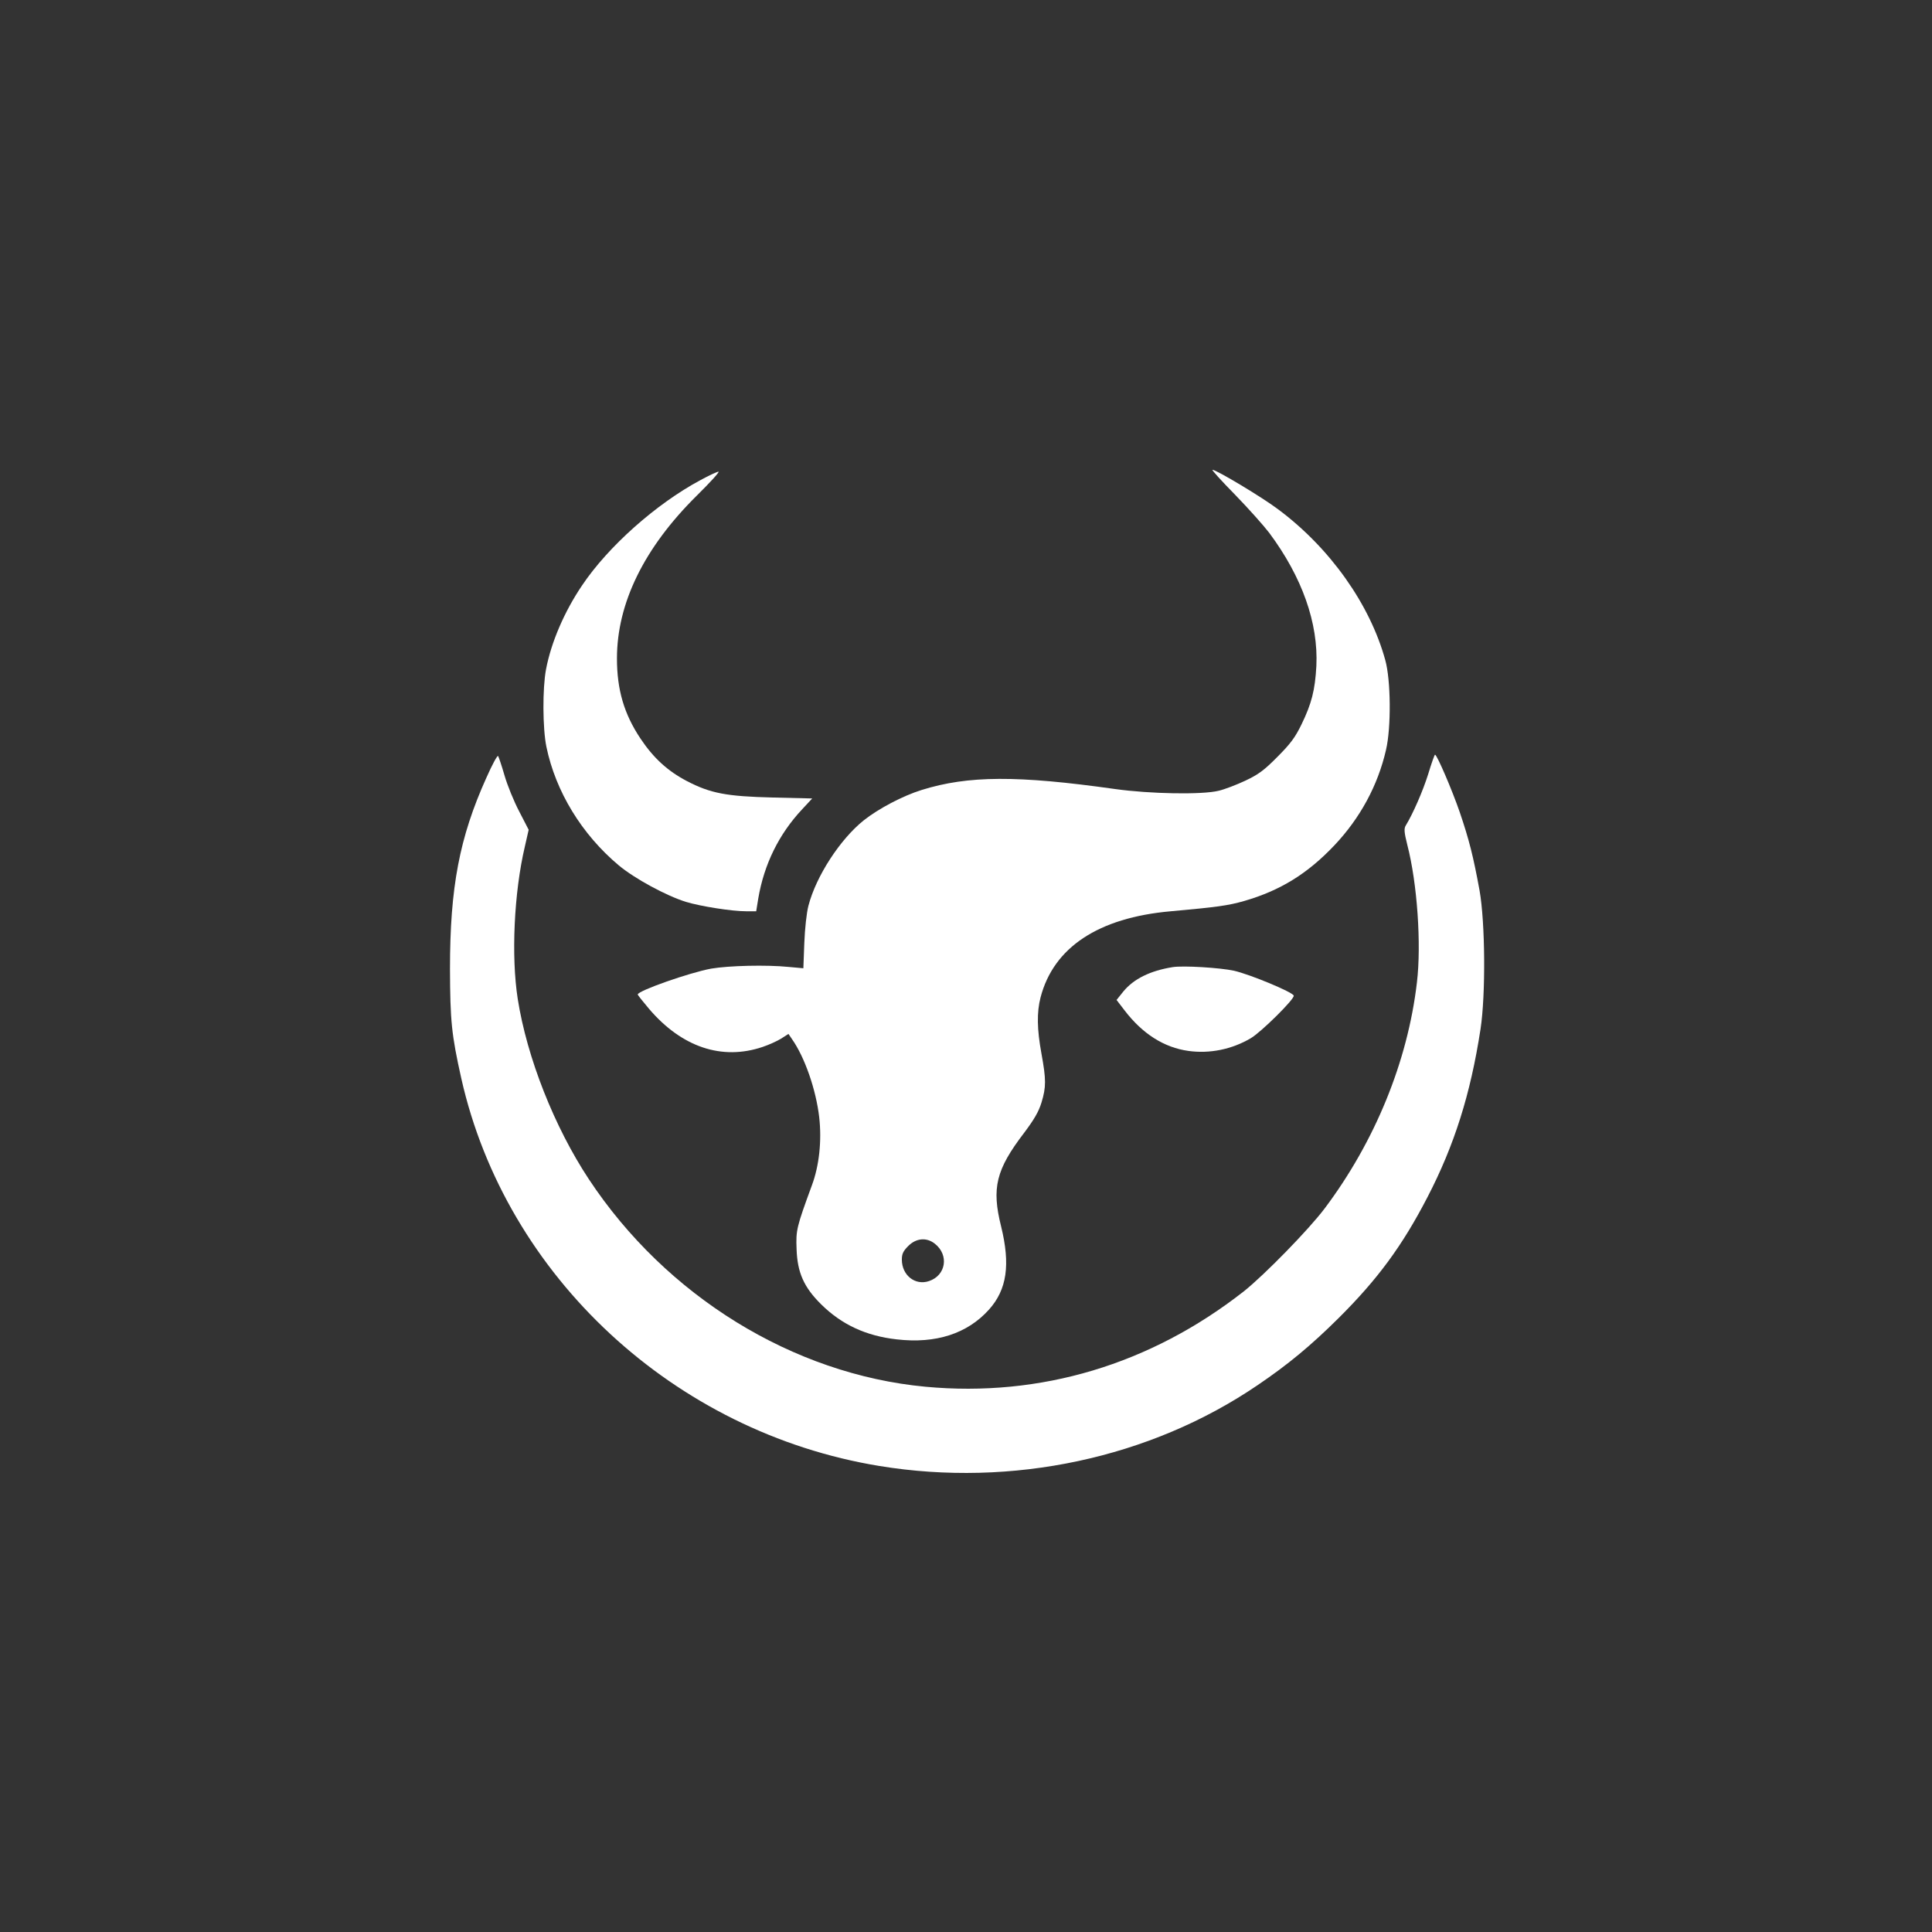
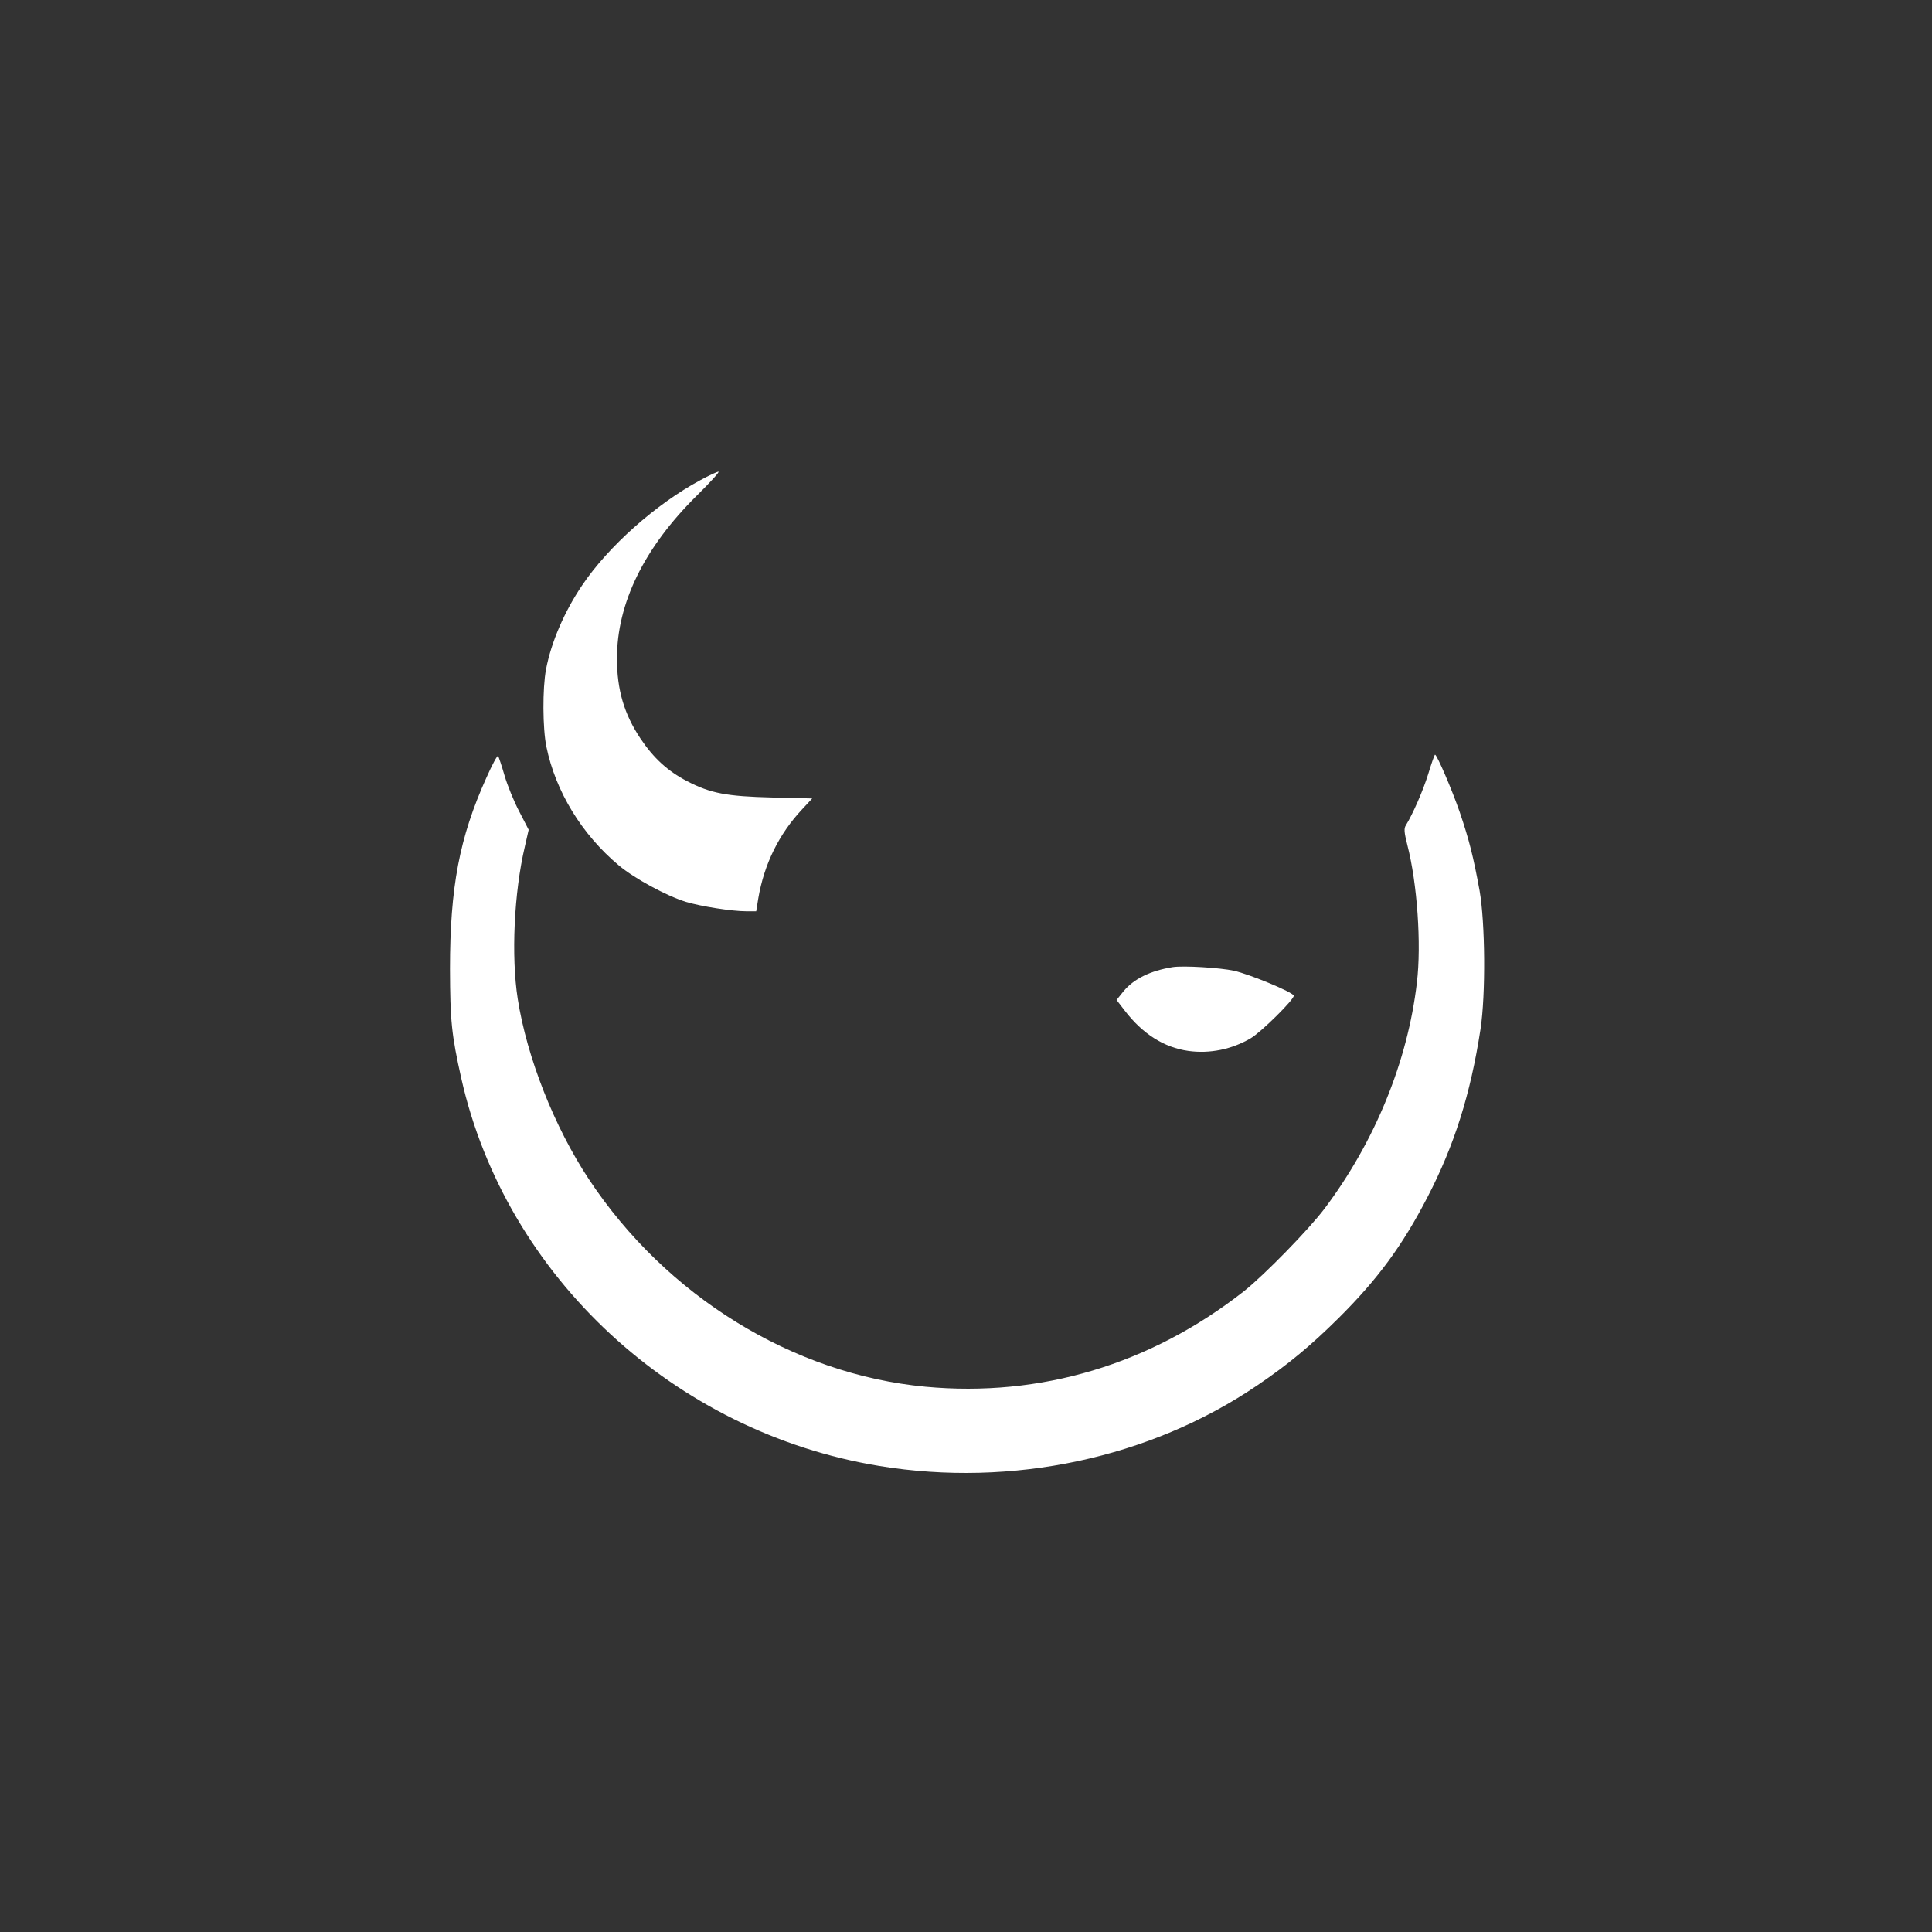
<svg xmlns="http://www.w3.org/2000/svg" version="1.0" width="1024pt" height="1024pt" viewBox="0 0 1024 1024" preserveAspectRatio="xMidYMid meet">
  <rect x="0" y="0" width="1024" height="1024" fill="#333333" stroke="none" />
  <g transform="translate(0,1024) scale(0.1,-0.1)" fill="#ffffff" stroke="none">
-     <path d="M6546 7618 c71 -73 152 -164 181 -202 175 -235 261 -479 250 -706 -7 -128 -25 -199 -79 -310 -33 -68 -58 -102 -127 -171 -70 -71 -101 -94 -171 -127 -47 -22 -110 -46 -140 -53 -87 -22 -364 -17 -550 9 -517 73 -778 72 -1025 -5 -100 -31 -229 -99 -307 -161 -125 -100 -252 -295 -293 -452 -10 -38 -19 -122 -22 -199 l-5 -133 -77 7 c-119 12 -318 7 -412 -9 -114 -21 -388 -117 -389 -137 0 -3 27 -37 60 -76 173 -203 386 -275 602 -202 33 11 77 31 98 44 l39 25 19 -28 c67 -95 127 -267 144 -414 14 -124 0 -257 -39 -361 -81 -221 -85 -237 -81 -337 4 -125 39 -203 130 -293 109 -108 239 -168 401 -186 207 -24 374 30 489 158 95 106 114 238 64 441 -51 204 -27 301 123 497 51 68 76 110 91 159 25 82 25 122 0 259 -24 130 -25 220 -5 298 69 266 307 423 690 457 244 22 304 30 391 55 189 55 333 143 477 295 136 144 230 317 273 505 28 118 26 371 -4 477 -81 295 -293 594 -567 798 -83 63 -328 210 -349 210 -5 0 49 -60 120 -132z m-1591 -3970 c76 -60 59 -168 -31 -198 -74 -25 -144 31 -144 114 0 30 7 45 34 72 42 42 97 47 141 12z" />
    <path d="M3712 7695 c-235 -126 -489 -352 -627 -558 -94 -139 -164 -302 -191 -445 -19 -100 -18 -313 2 -410 49 -237 187 -464 384 -629 84 -70 250 -160 355 -193 79 -24 244 -50 321 -50 l52 0 11 68 c31 182 110 342 233 473 l53 57 -210 5 c-244 6 -329 22 -454 87 -102 53 -178 123 -246 225 -87 130 -125 259 -125 425 0 293 144 587 423 863 71 70 123 127 115 127 -7 0 -50 -20 -96 -45z" />
    <path d="M2578 6118 c-143 -317 -193 -581 -193 -1013 1 -277 8 -348 60 -581 236 -1048 1128 -1876 2216 -2054 703 -115 1435 41 2004 428 161 109 283 210 431 357 207 206 337 383 470 640 142 274 228 545 281 890 28 183 25 565 -5 735 -33 180 -55 268 -105 415 -41 119 -121 305 -131 305 -3 0 -19 -46 -36 -102 -28 -90 -82 -213 -119 -273 -10 -16 -9 -36 8 -103 53 -204 75 -528 51 -729 -49 -420 -223 -844 -489 -1198 -85 -113 -320 -353 -428 -439 -495 -388 -1078 -563 -1688 -506 -703 66 -1375 481 -1784 1100 -183 277 -328 644 -377 956 -35 225 -20 562 38 808 l20 88 -50 97 c-28 53 -63 139 -78 191 -15 52 -31 99 -34 103 -4 5 -32 -47 -62 -115z" />
-     <path d="M6215 5114 c-118 -19 -206 -62 -261 -129 l-36 -45 43 -56 c95 -124 209 -196 337 -214 113 -16 231 8 331 67 55 32 234 209 228 226 -6 19 -233 113 -317 132 -74 16 -268 28 -325 19z" />
+     <path d="M6215 5114 c-118 -19 -206 -62 -261 -129 l-36 -45 43 -56 c95 -124 209 -196 337 -214 113 -16 231 8 331 67 55 32 234 209 228 226 -6 19 -233 113 -317 132 -74 16 -268 28 -325 19" />
  </g>
</svg>